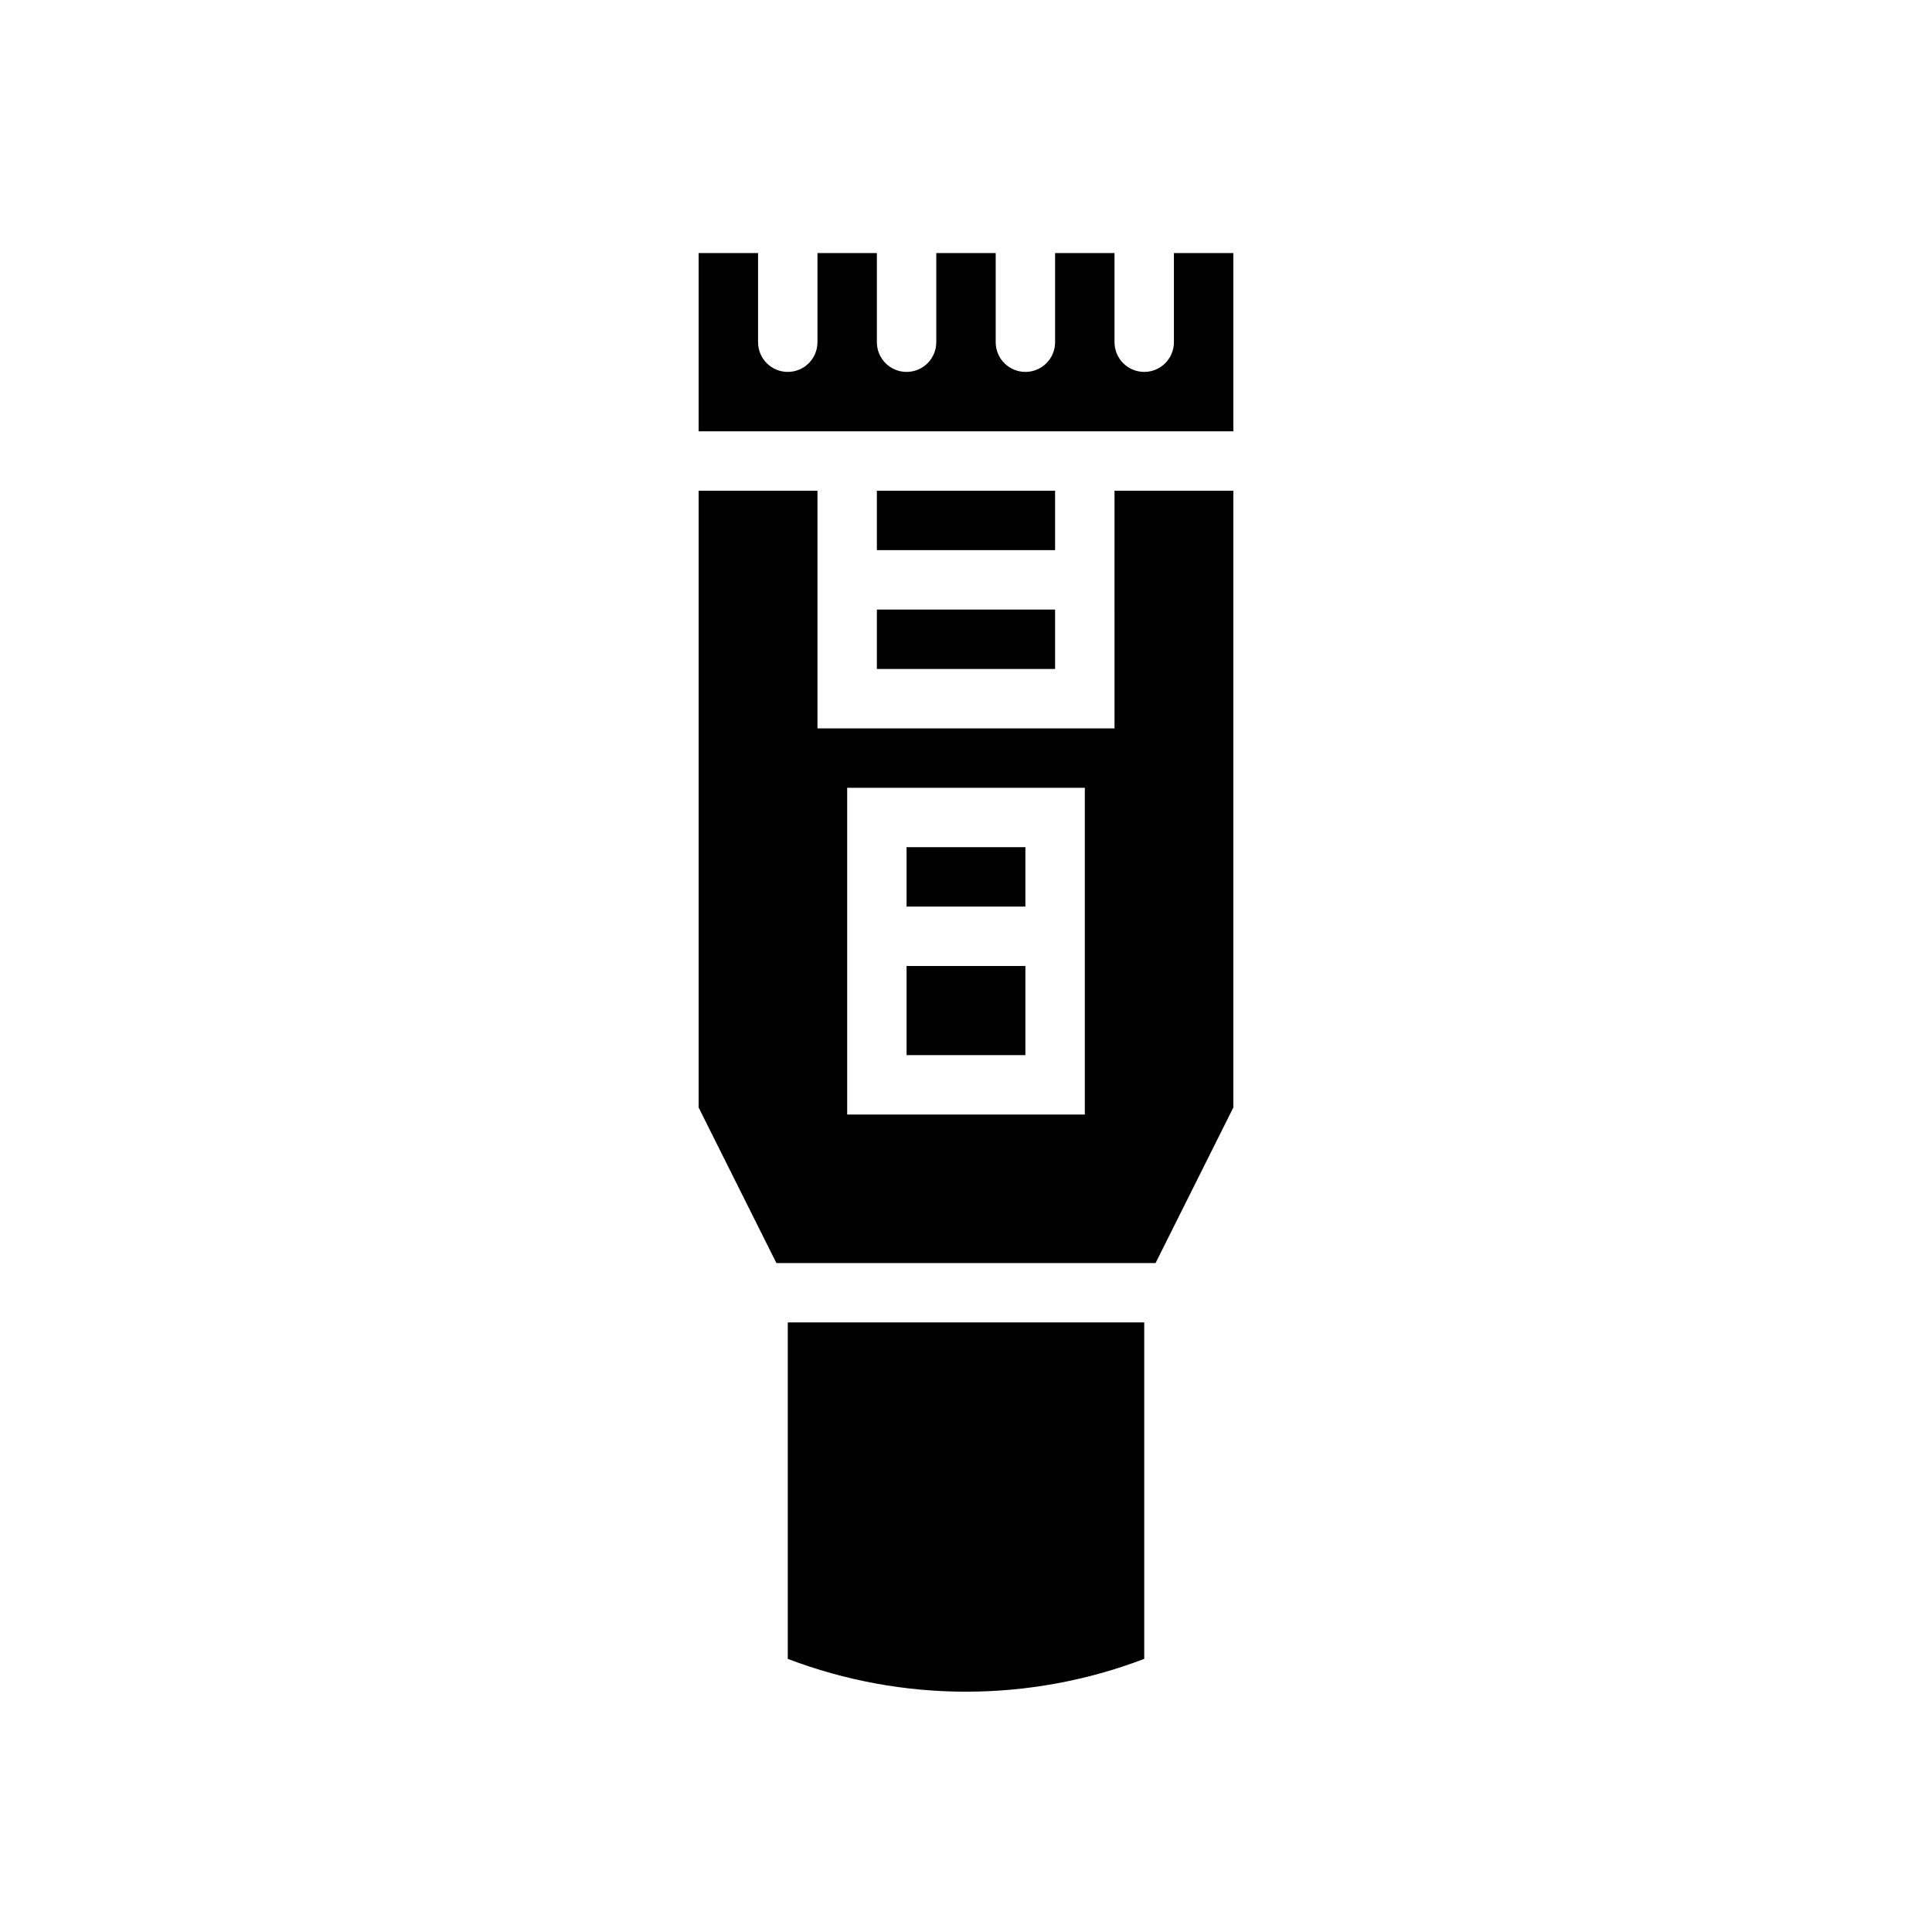
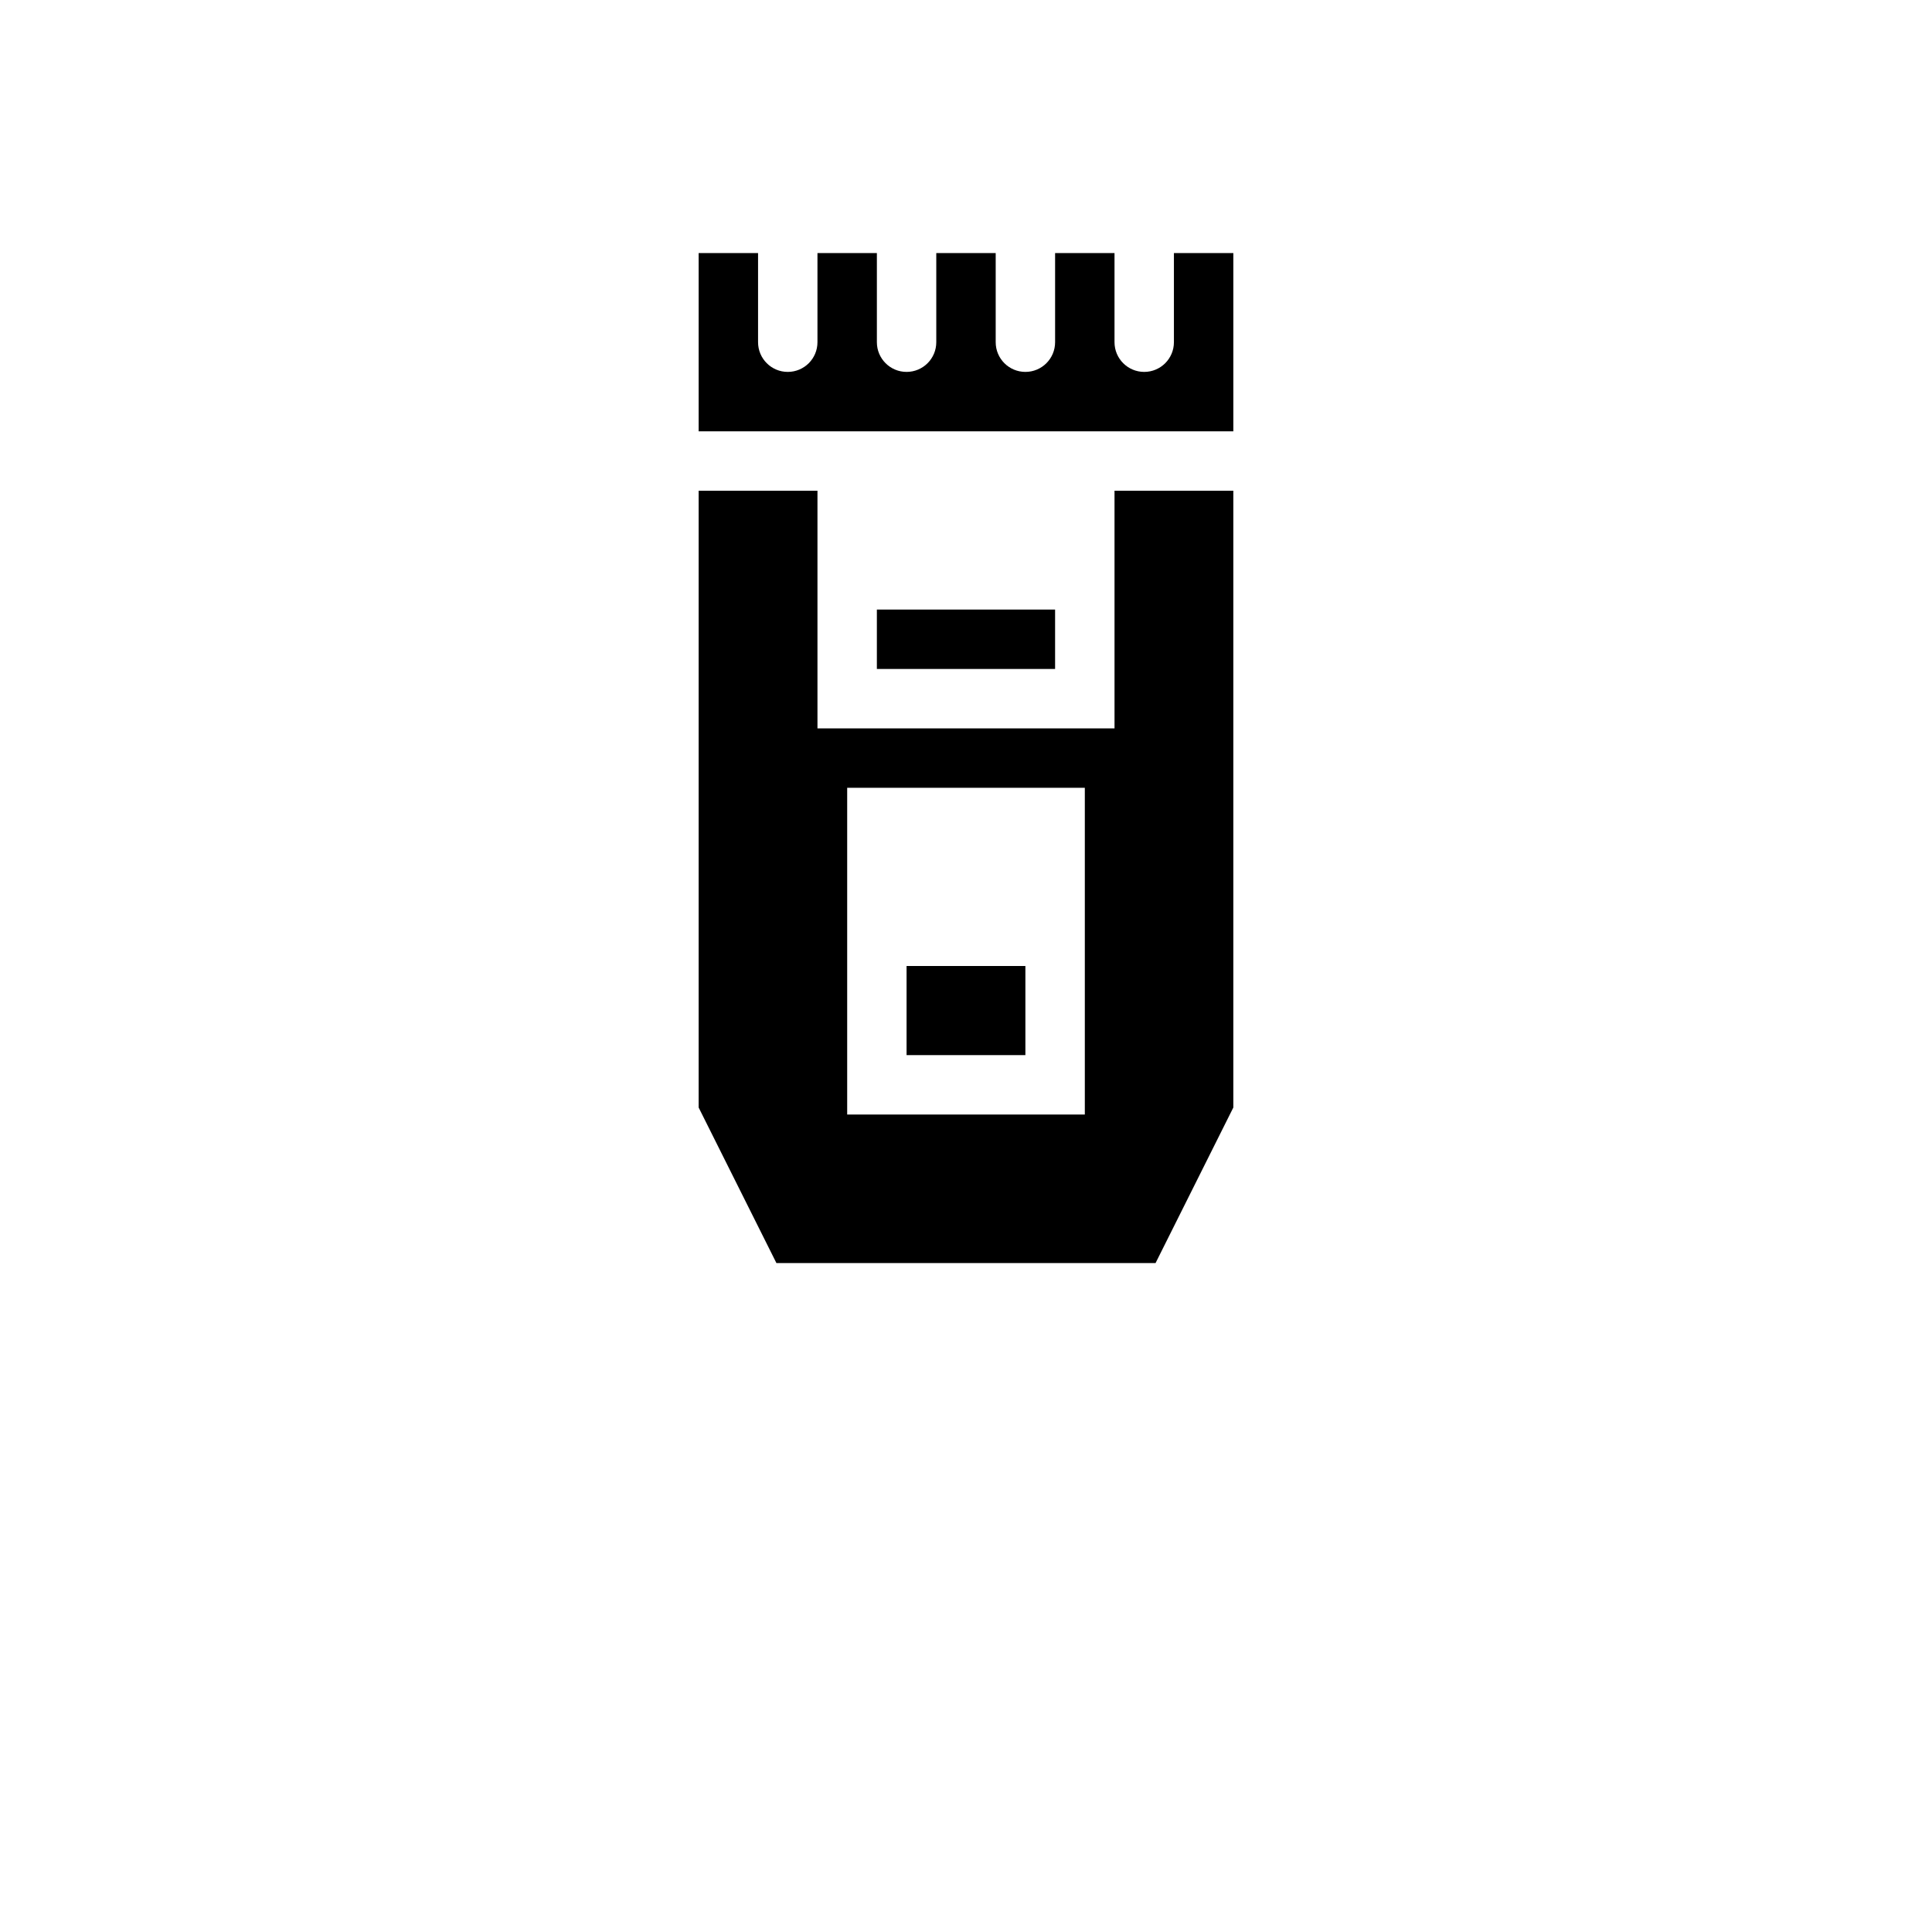
<svg xmlns="http://www.w3.org/2000/svg" fill="#000000" width="800px" height="800px" version="1.1" viewBox="144 144 512 512">
  <g>
    <path d="m384.25 400h31.488v23.617h-31.488z" />
-     <path d="m384.25 368.51h31.488v15.742h-31.488z" />
-     <path d="m352.77 583.62c30.422 11.594 64.043 11.594 94.465 0v-89.16h-94.465z" />
    <path d="m439.36 305.54v31.488h-78.723v-62.977h-31.488v163.45l20.609 41.219h100.48l20.609-41.219v-163.45h-31.488zm-7.871 78.719v55.105h-62.977v-86.594h62.977z" />
    <path d="m455.1 211.07v23.617c0 4.348-3.523 7.871-7.871 7.871-4.348 0-7.871-3.523-7.871-7.871v-23.617h-15.746v23.617c0 4.348-3.523 7.871-7.871 7.871-4.348 0-7.871-3.523-7.871-7.871v-23.617h-15.746v23.617c0 4.348-3.523 7.871-7.871 7.871s-7.871-3.523-7.871-7.871v-23.617h-15.746v23.617c0 4.348-3.523 7.871-7.871 7.871s-7.871-3.523-7.871-7.871v-23.617h-15.746v47.23h141.7v-47.23z" />
-     <path d="m376.38 274.05h47.23v15.742h-47.23z" />
    <path d="m376.38 305.54h47.23v15.742h-47.23z" />
  </g>
</svg>